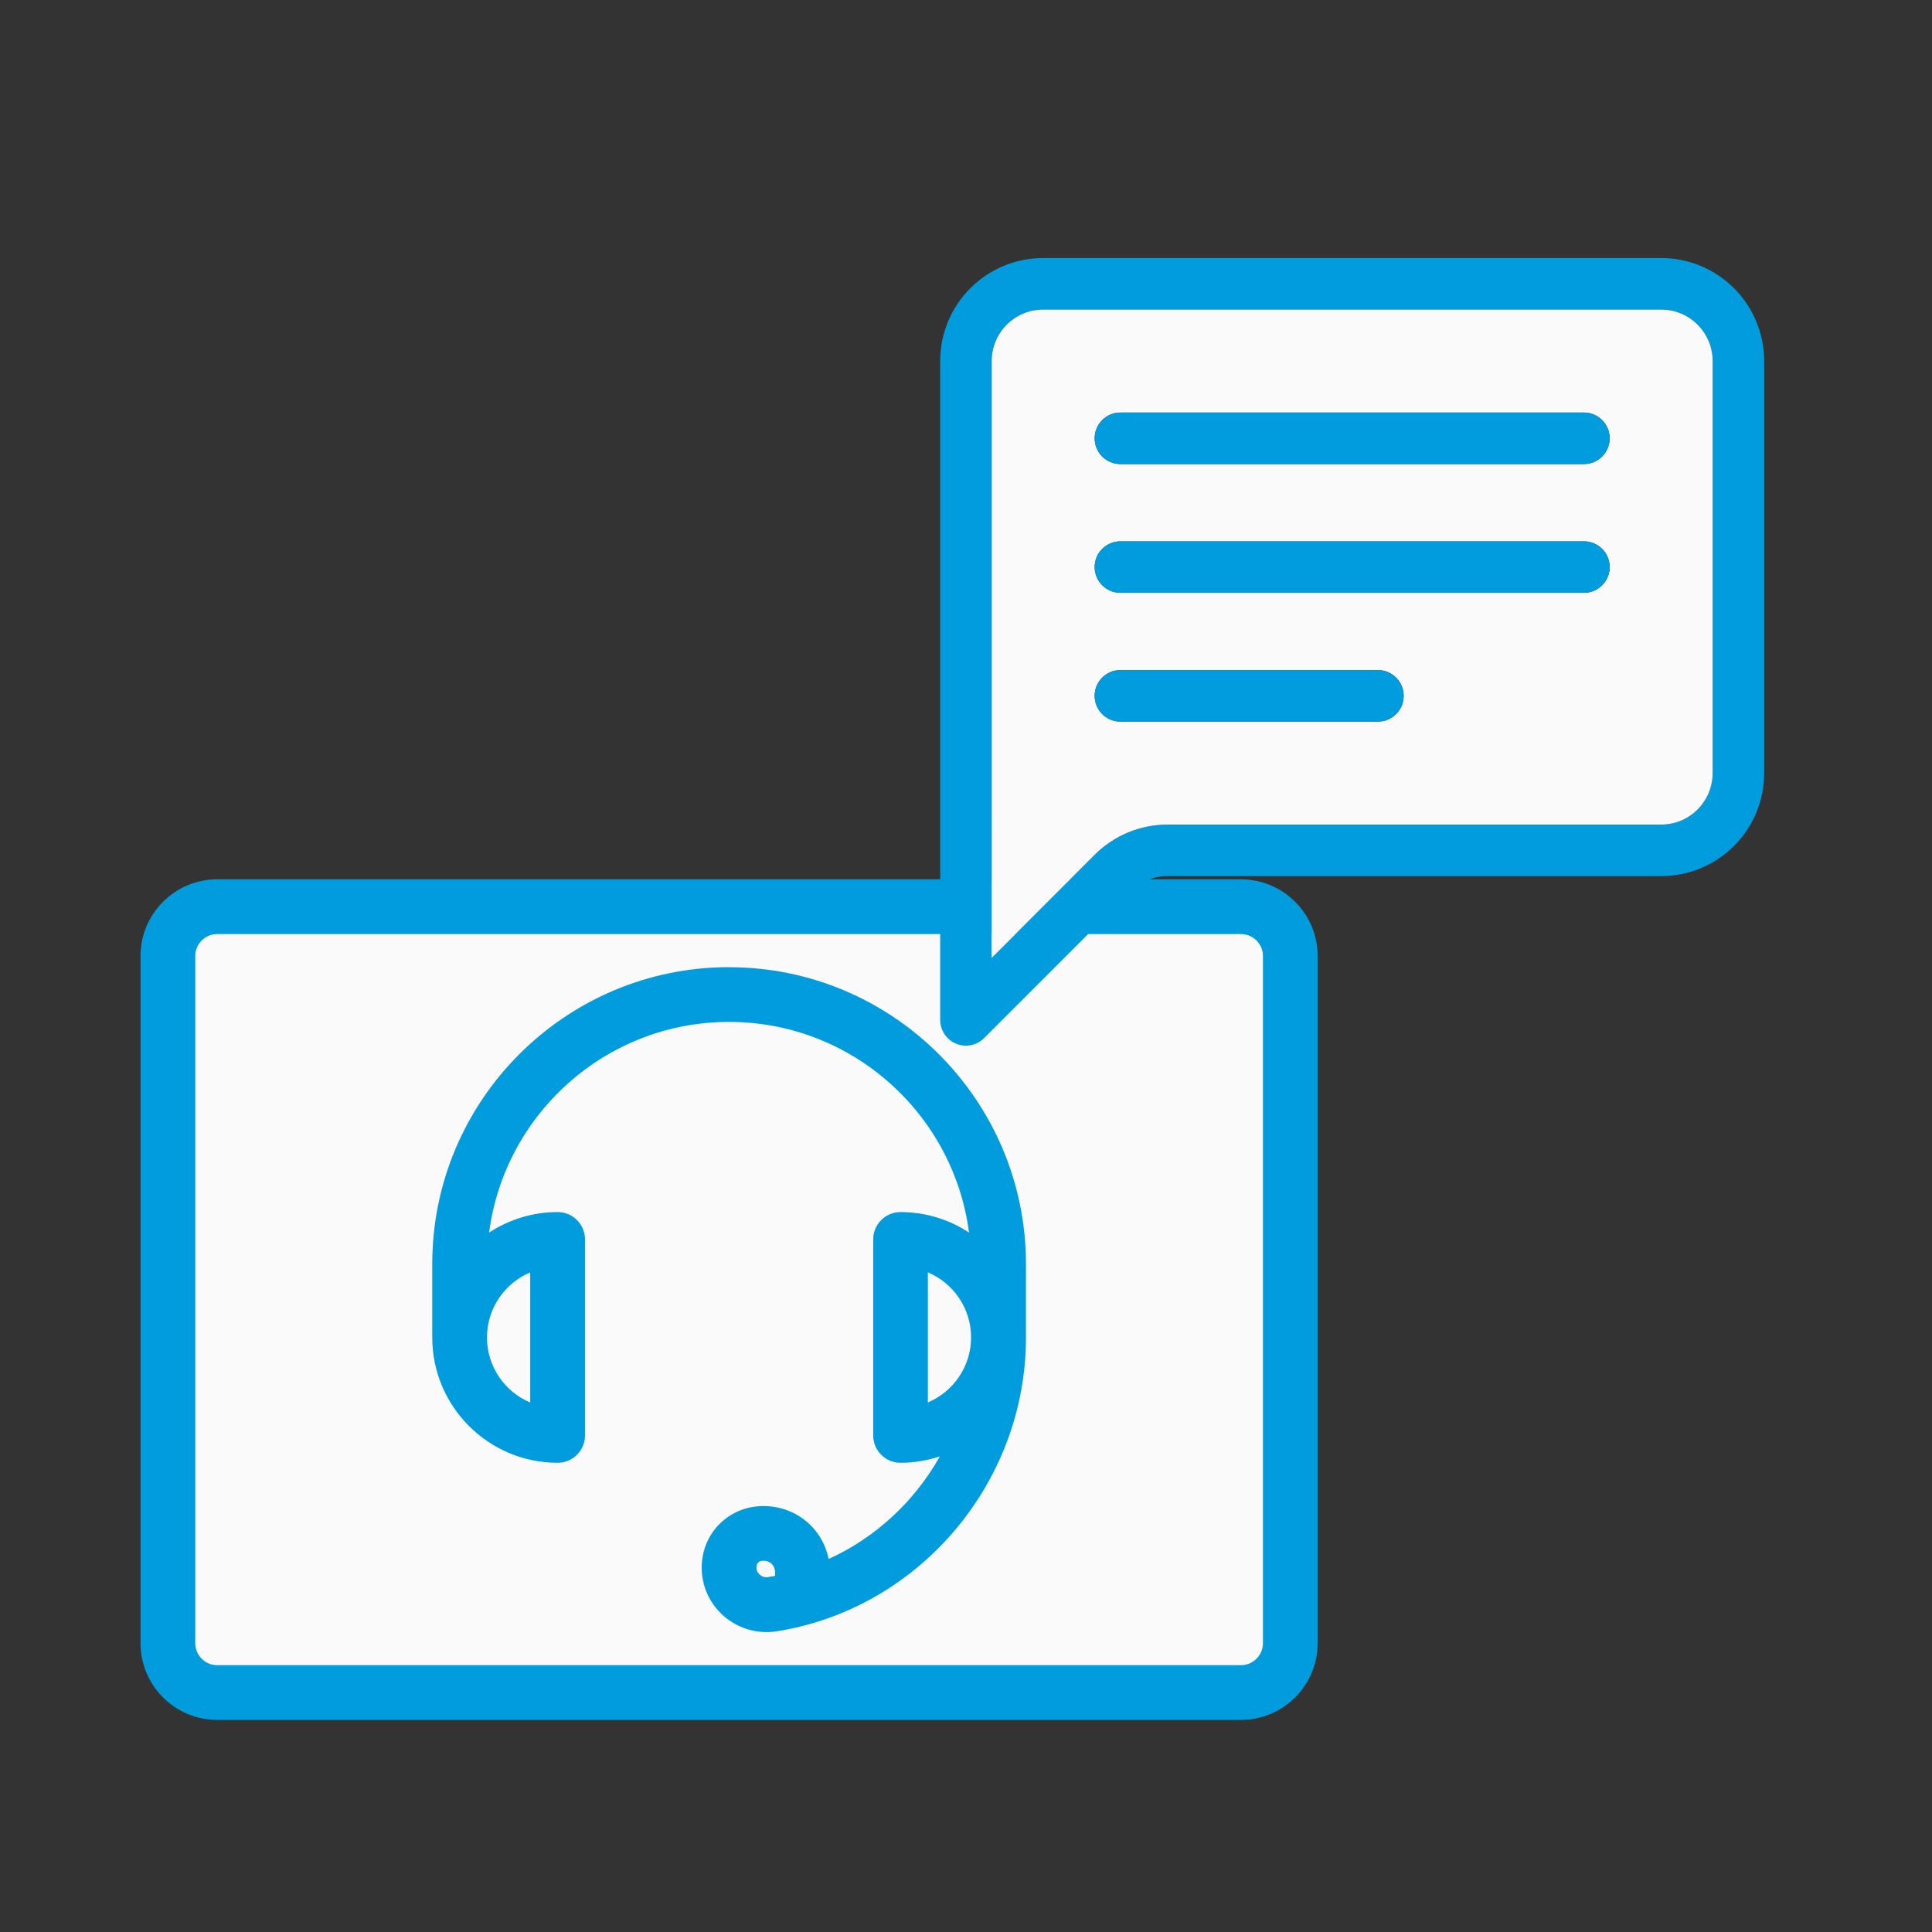
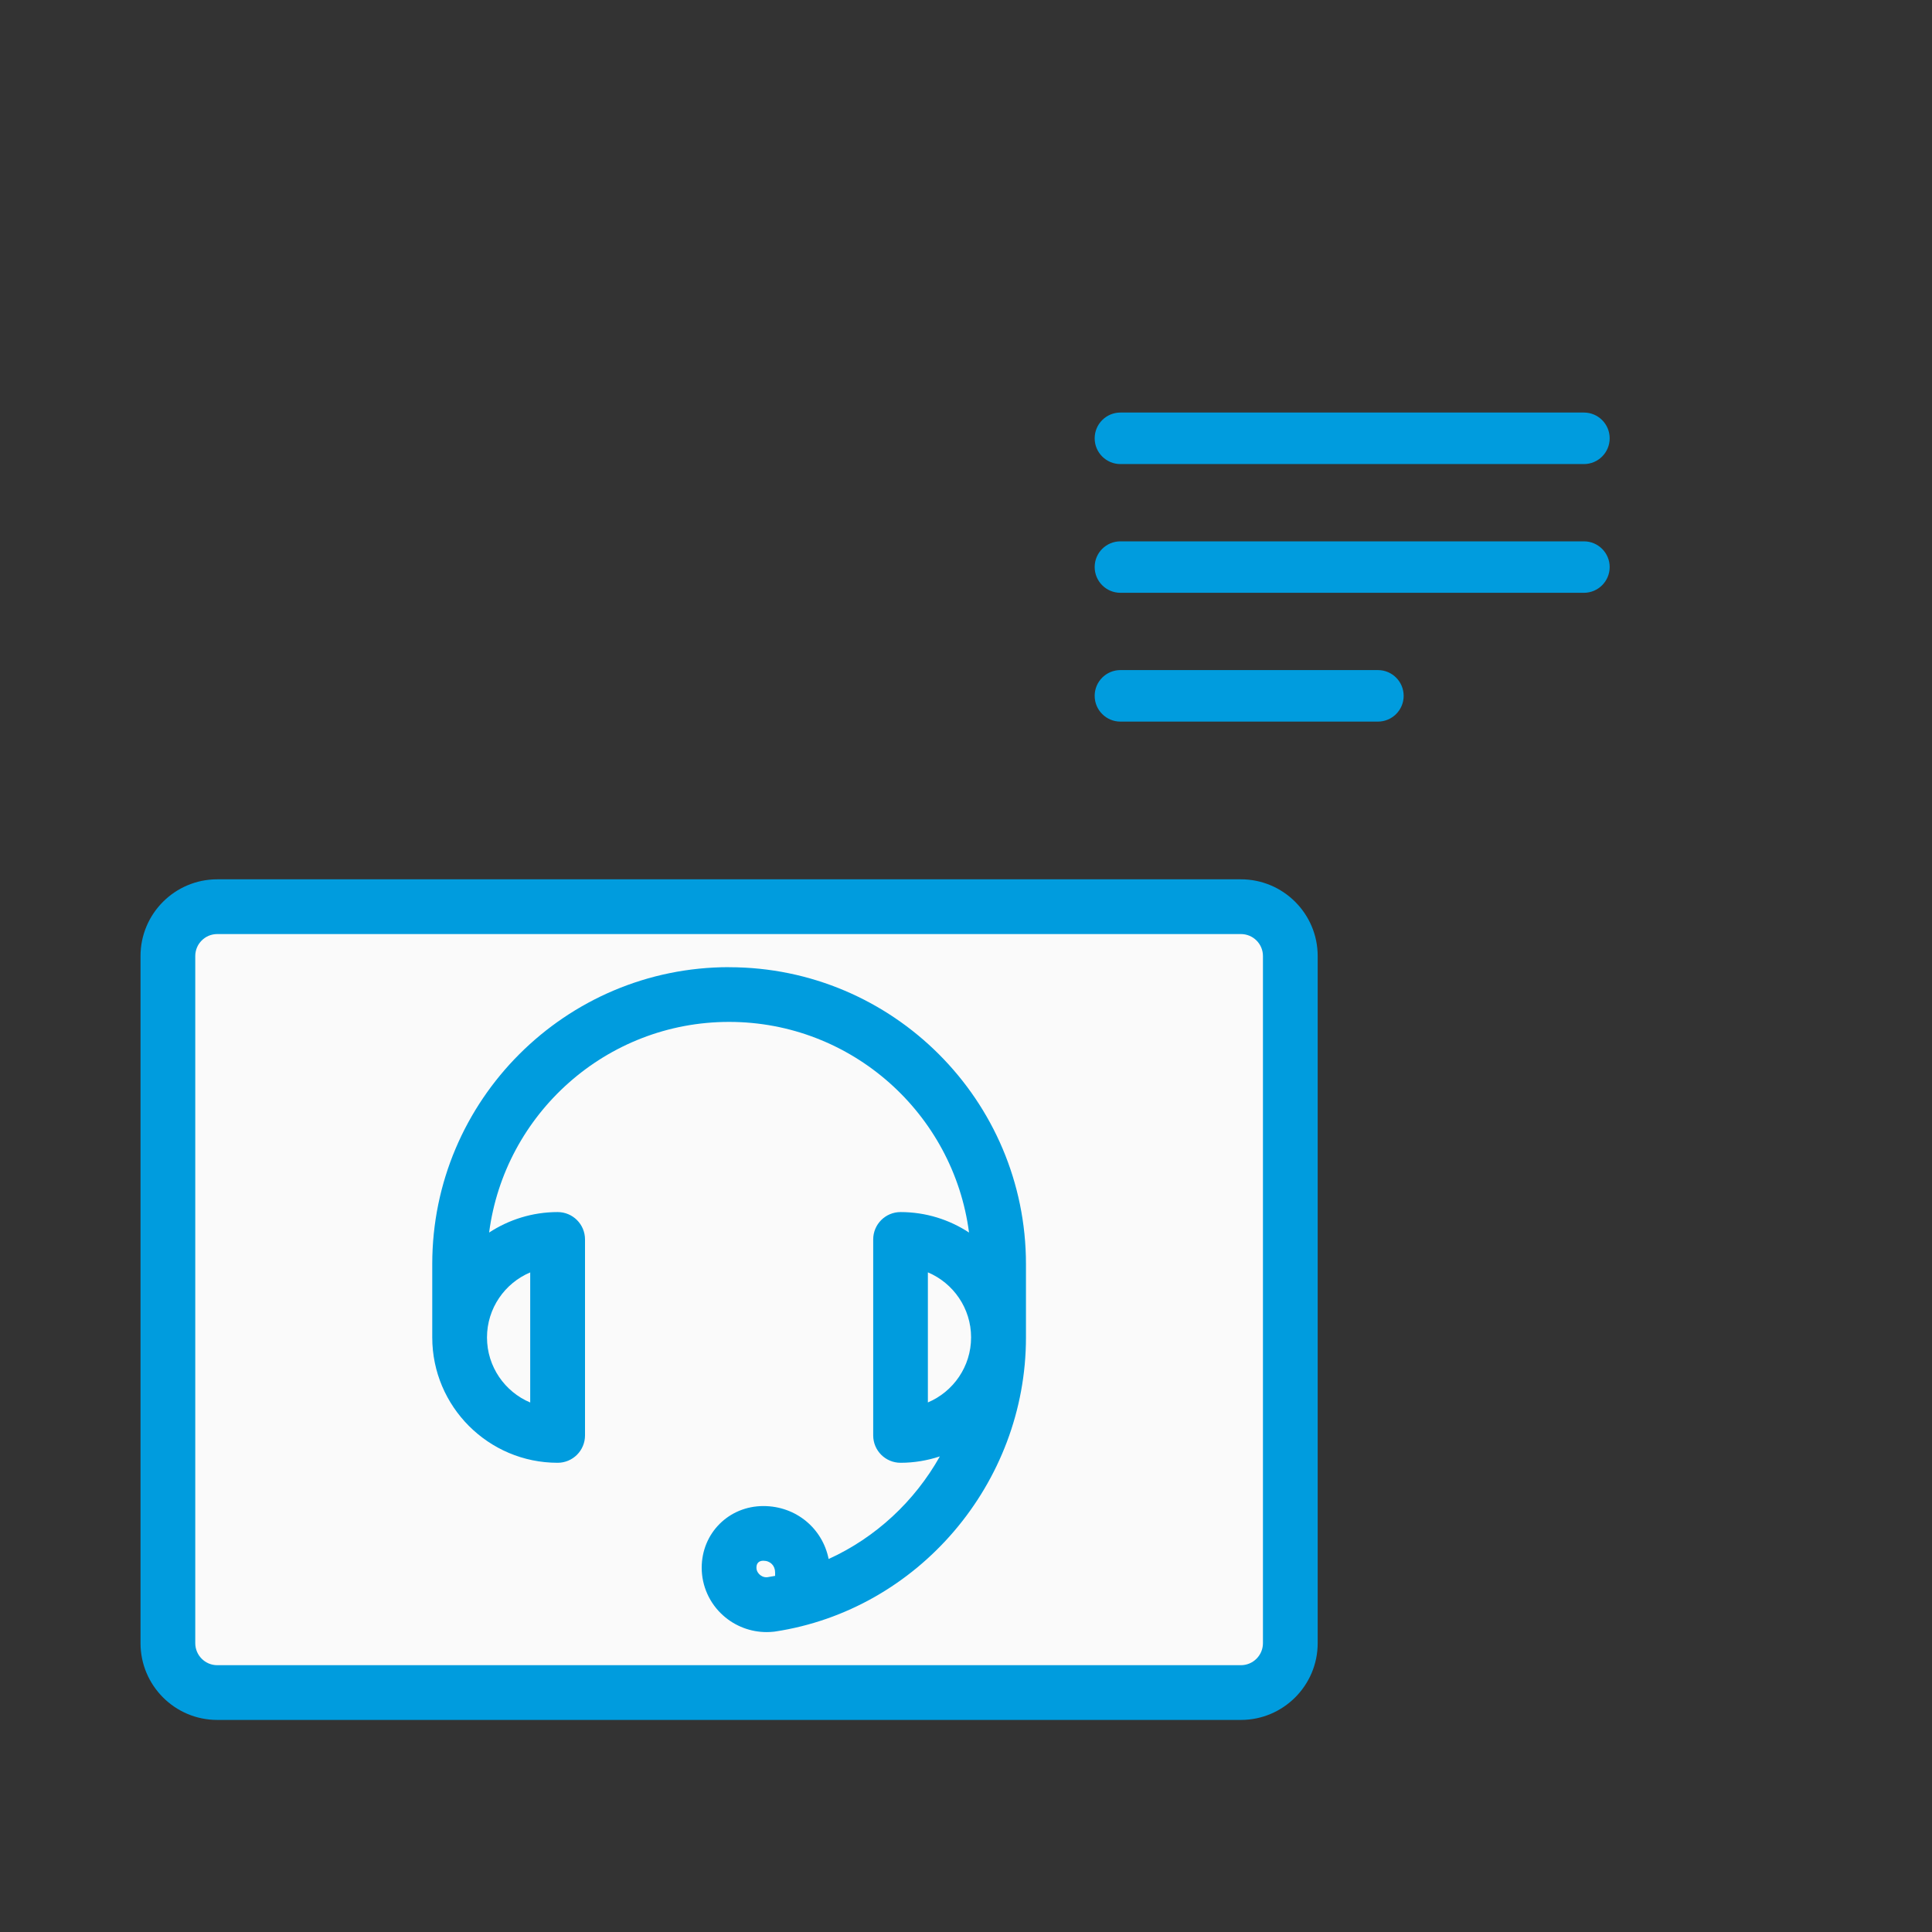
<svg xmlns="http://www.w3.org/2000/svg" id="_レイヤー_1" data-name="レイヤー 1" viewBox="0 0 300 300">
  <rect x="0" y="0" width="300" height="300" fill="#333333" stroke="none" />
  <defs>
    <style>
      .cls-1 {
        fill: #009cde;
      }

      .cls-2 {
        fill: #fafafa;
      }
    </style>
  </defs>
  <g>
    <path class="cls-2" d="M200.36,148.45v106.7c0,4.24-3.44,7.67-7.67,7.67H33.73c-4.23,0-7.66-3.43-7.66-7.67v-106.7c0-4.23,3.43-7.66,7.66-7.66h158.96c4.23,0,7.67,3.43,7.67,7.66Z" />
    <path class="cls-1" d="M192.69,267.07H33.73c-6.57,0-11.91-5.35-11.91-11.92v-106.7c0-6.57,5.34-11.91,11.91-11.91h158.96c6.57,0,11.92,5.34,11.92,11.91v106.7c0,6.57-5.35,11.92-11.92,11.92ZM33.73,145.04c-1.88,0-3.41,1.53-3.41,3.41v106.7c0,1.88,1.53,3.42,3.41,3.42h158.96c1.88,0,3.42-1.53,3.42-3.42v-106.7c0-1.88-1.53-3.41-3.42-3.41H33.73Z" />
  </g>
  <g>
-     <path class="cls-1" d="M273.94,56.07v63.97c0,8.84-7.16,16-15.99,16h-76.66c-2.12,0-4.16.84-5.66,2.34l-22.81,22.81c-.75.76-1.77,1.18-2.83,1.18-2.21,0-4-1.79-4-4V56.07c0-8.84,7.16-16,15.99-16h95.97c8.83,0,15.99,7.16,15.99,16ZM265.94,120.04v-63.97c0-4.42-3.58-8-7.99-8h-95.97c-4.41,0-7.99,3.58-7.99,8v92.65l15.99-15.99c3-3,7.07-4.69,11.31-4.69h76.66c4.41,0,7.99-3.58,7.99-8Z" />
-     <path class="cls-2" d="M265.94,56.07v63.97c0,4.42-3.58,8-7.99,8h-76.66c-4.24,0-8.31,1.69-11.31,4.69l-15.99,15.99V56.07c0-4.42,3.58-8,7.99-8h95.97c4.41,0,7.99,3.58,7.99,8ZM249.95,68.06c0-2.21-1.79-4-4-4h-71.97c-2.21,0-4,1.79-4,4s1.79,4,4,4h71.97c2.21,0,4-1.79,4-4ZM249.95,88.05c0-2.2-1.79-3.99-4-3.99h-71.97c-2.21,0-4,1.79-4,3.99s1.79,4,4,4h71.97c2.21,0,4-1.79,4-4ZM217.96,108.05c0-2.21-1.79-4-4-4h-39.98c-2.21,0-4,1.79-4,4s1.79,4,4,4h39.98c2.21,0,4-1.79,4-4Z" />
    <path class="cls-1" d="M245.95,64.06c2.21,0,4,1.79,4,4s-1.79,4-4,4h-71.97c-2.21,0-4-1.79-4-4s1.79-4,4-4h71.97Z" />
    <path class="cls-1" d="M245.95,84.06c2.21,0,4,1.79,4,3.99s-1.79,4-4,4h-71.97c-2.21,0-4-1.79-4-4s1.79-3.99,4-3.99h71.97Z" />
    <path class="cls-1" d="M213.96,104.05c2.21,0,4,1.79,4,4s-1.79,4-4,4h-39.98c-2.21,0-4-1.79-4-4s1.79-4,4-4h39.98Z" />
  </g>
  <path class="cls-1" d="M113.21,150.18c-25.41,0-46.09,20.68-46.09,46.09v11.41c0,10.73,8.73,19.46,19.47,19.46,2.35,0,4.25-1.9,4.25-4.25v-30.43c0-2.35-1.9-4.25-4.25-4.25-3.92,0-7.58,1.18-10.64,3.18,2.4-18.43,18.19-32.71,37.26-32.71s34.86,14.28,37.26,32.71c-3.06-2.01-6.71-3.18-10.63-3.18-2.35,0-4.25,1.9-4.25,4.25v30.43c0,2.35,1.9,4.25,4.25,4.25,2.13,0,4.18-.36,6.1-.99-3.91,6.96-9.95,12.6-17.27,15.93-.95-4.75-5.06-8.22-10.13-8.22-5.37,0-9.58,4.21-9.58,9.58,0,2.82,1.21,5.52,3.33,7.41,1.86,1.67,4.27,2.58,6.75,2.58.37,0,.74-.02,1.11-.06l.17-.02c22.23-3.36,38.99-22.99,38.99-45.66v-11.41c0-25.41-20.68-46.09-46.09-46.09ZM82.33,197.57v20.21c-3.94-1.66-6.71-5.57-6.71-10.1s2.77-8.44,6.71-10.1ZM120.37,244.7c-.41.08-.81.15-1.22.21-.58.06-.99-.23-1.19-.41-.19-.17-.5-.53-.5-1.08,0-.69.38-1.07,1.07-1.07,1.08,0,1.83.75,1.83,1.83v.51ZM144.08,217.78v-20.21c3.94,1.66,6.71,5.57,6.71,10.1s-2.77,8.44-6.71,10.1Z" />
</svg>